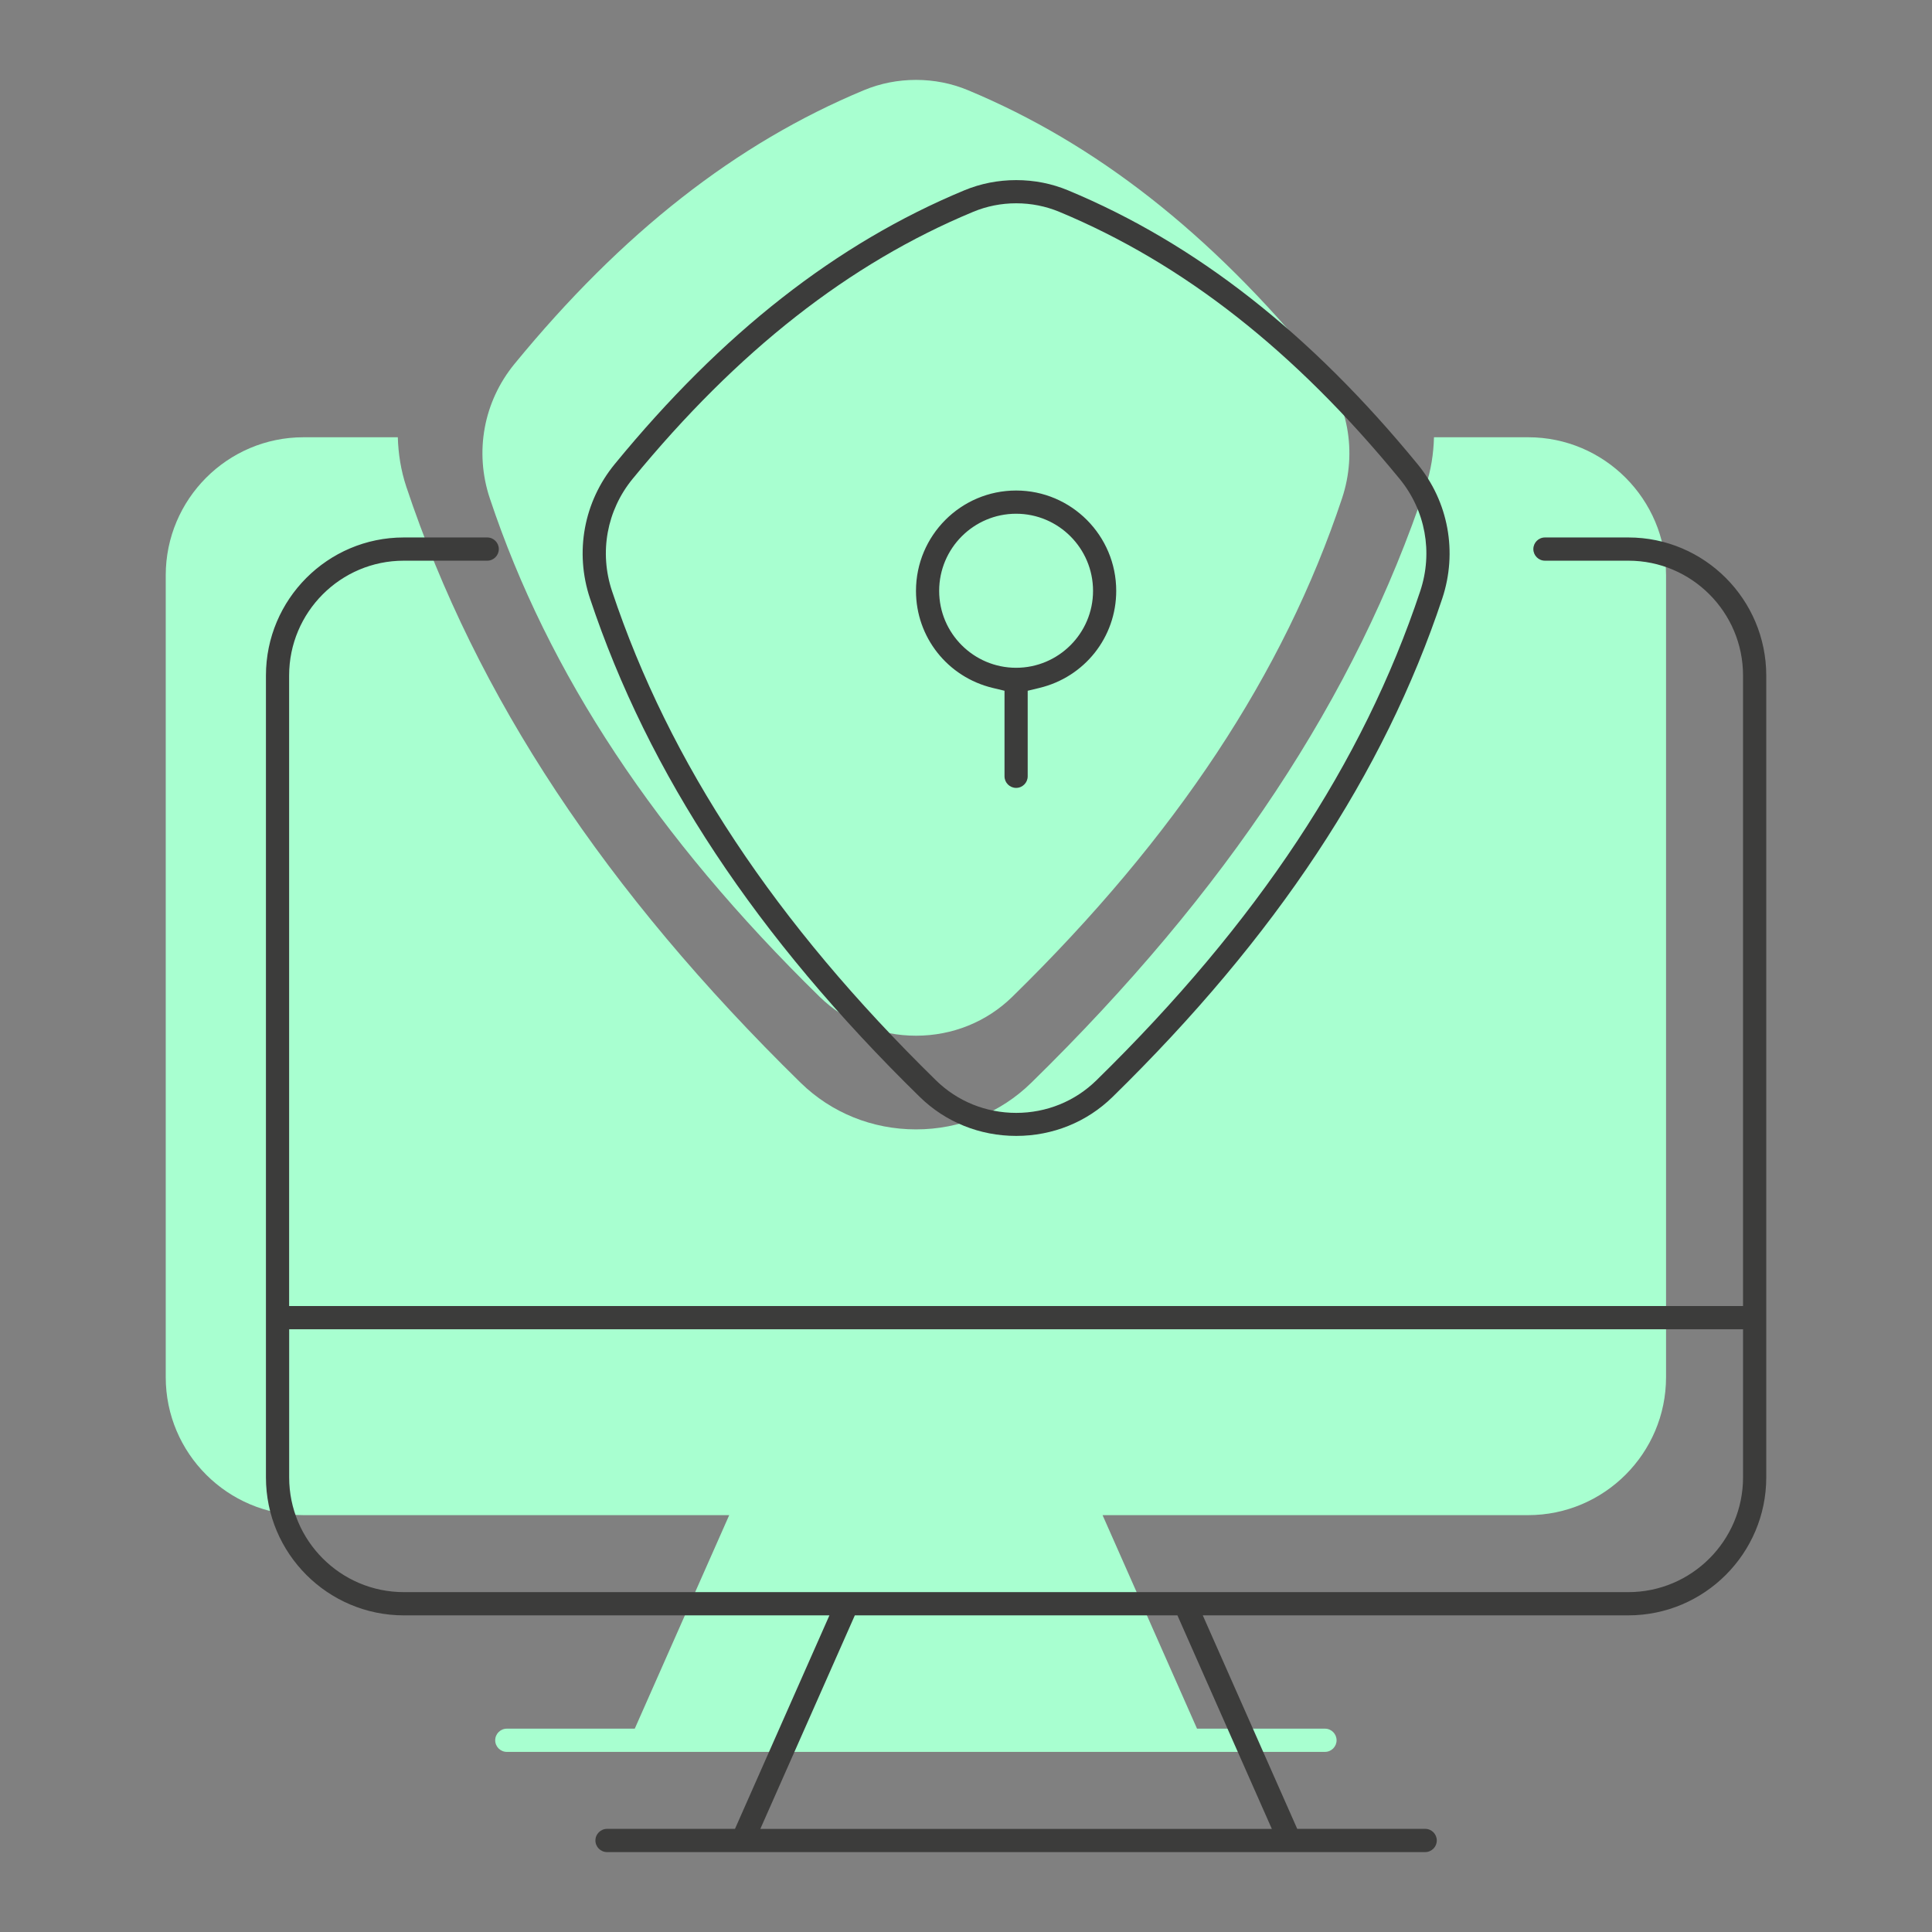
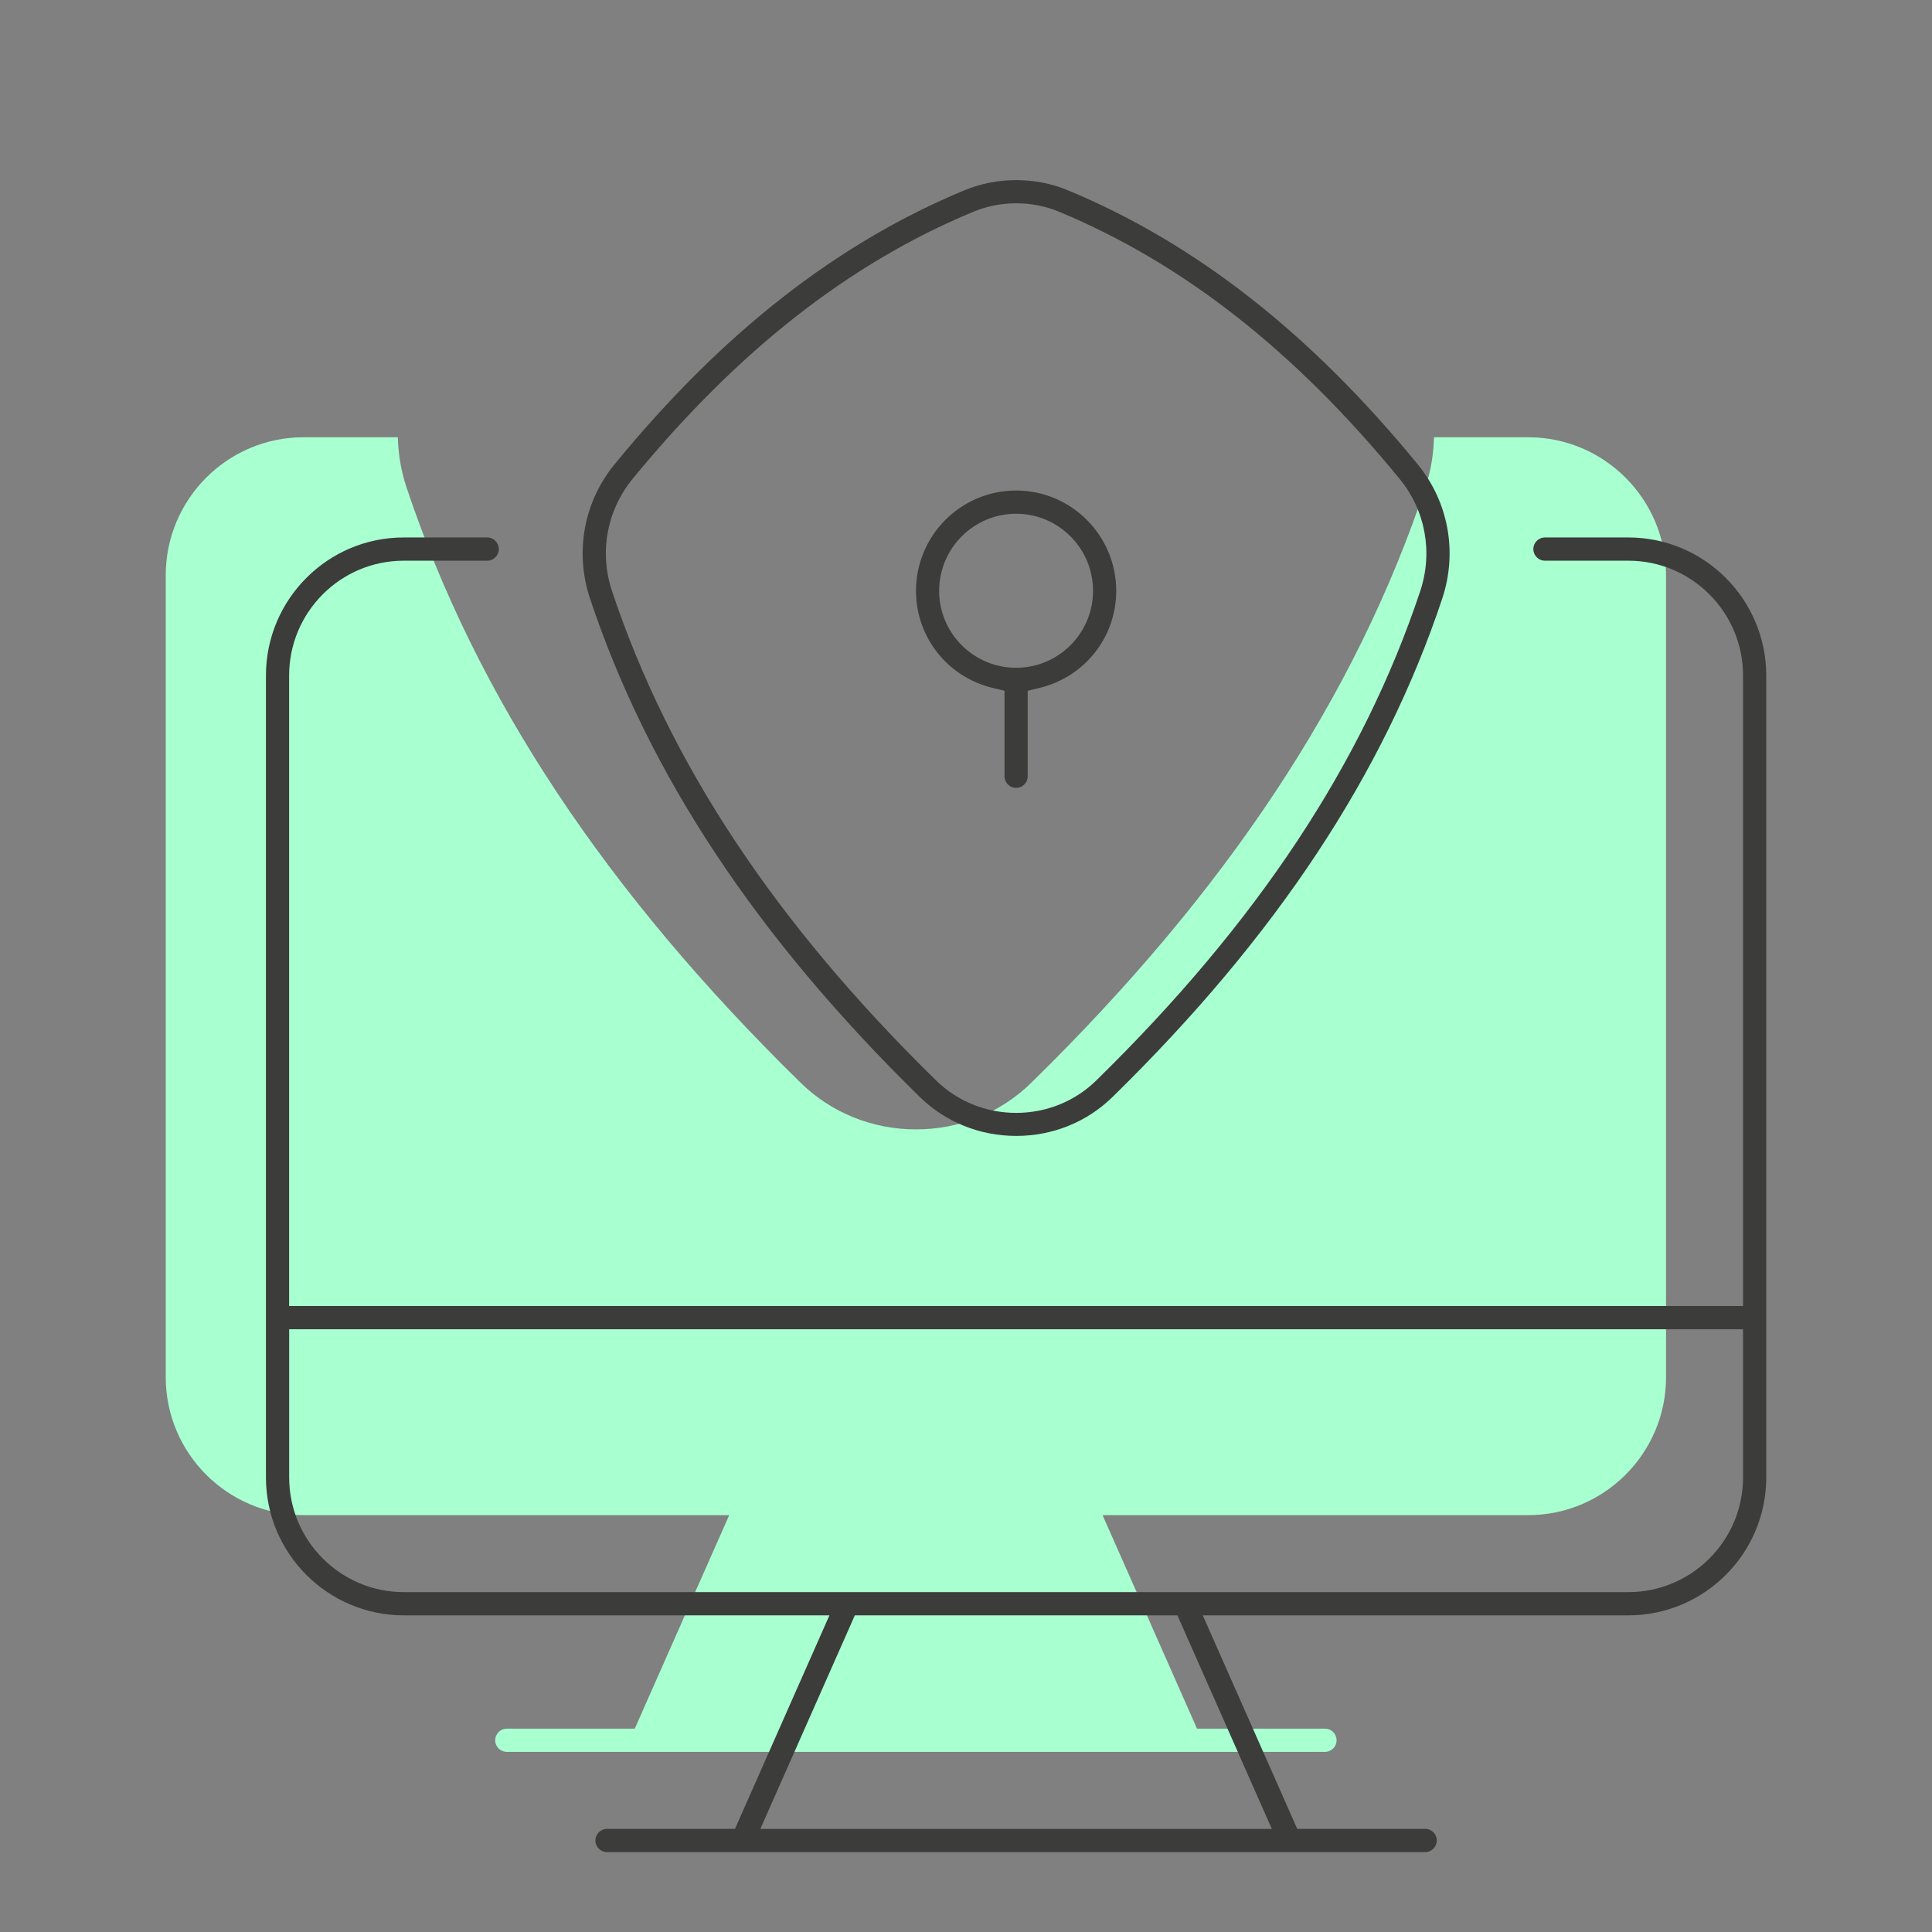
<svg xmlns="http://www.w3.org/2000/svg" version="1.1" id="Livello_1" x="0px" y="0px" width="450px" height="450px" viewBox="0 0 450 450" xml:space="preserve">
  <rect x="0" y="0" width="450" height="450" fill="#808080" stroke="none" />
  <g>
    <g>
-       <path fill="#A8FFD0" d="M213.359,241.236c-8.501,0-16.473-3.225-22.46-9.074c-38.07-37.255-63.201-75.233-76.817-116.107 c-3.601-10.81-1.448-22.504,5.751-31.288c25.043-30.55,51.67-51.404,81.406-63.765c3.825-1.589,7.904-2.391,12.11-2.391 c4.216,0,8.286,0.802,12.11,2.396c29.737,12.379,56.364,33.238,81.387,63.769c7.189,8.774,9.332,20.464,5.752,31.264 c-13.607,40.869-38.728,78.853-76.809,116.128C229.822,238.012,221.851,241.236,213.359,241.236L213.359,241.236z" />
      <path fill="#A8FFD0" d="M355.952,101.846h-19.446h-2.505c-0.098,3.835-0.694,7.699-1.946,11.47 c-16.277,48.881-46.318,94.313-91.863,138.892c-7.141,6.994-16.668,10.848-26.822,10.848c-0.01,0-0.01,0-0.01,0 c-10.163,0-19.7-3.854-26.861-10.848c-45.525-44.563-75.586-89.986-91.872-138.867c-1.253-3.785-1.859-7.649-1.967-11.494h-2.514 H70.688c-17.695,0-32.085,14.424-32.085,32.154v186.777c0,17.717,14.409,32.129,32.124,32.129h99.121l-22,49.732h-29.795 c-1.497,0-2.71,1.213-2.71,2.705s1.213,2.705,2.71,2.705h190.563c1.486,0,2.699-1.213,2.699-2.705s-1.213-2.705-2.699-2.705 h-29.806l-22-49.732h99.111c17.715,0,32.134-14.412,32.134-32.129V134C388.047,116.27,373.647,101.846,355.952,101.846z" />
    </g>
    <path fill="#3C3C3B" d="M141.394,431.389c-1.497,0-2.71-1.213-2.71-2.705s1.213-2.705,2.71-2.705h29.796l21.999-49.73H94.067 c-17.715,0-32.124-14.414-32.124-32.131V157.34c0-17.73,14.39-32.154,32.085-32.154h19.457c1.486,0,2.699,1.213,2.699,2.705 s-1.213,2.705-2.699,2.705H94.028c-14.712,0-26.686,11.998-26.686,26.744v146.857h338.645V157.34 c0-14.746-11.974-26.744-26.695-26.744h-19.446c-1.487,0-2.7-1.213-2.7-2.705s1.213-2.705,2.7-2.705h19.446 c17.696,0,32.095,14.424,32.104,32.154v186.777c0,17.717-14.418,32.131-32.134,32.131h-99.111l22,49.73h29.806 c1.486,0,2.699,1.213,2.699,2.705s-1.213,2.705-2.699,2.705H141.394z M177.098,425.984h119.136l-21.99-49.736h-75.137 L177.098,425.984z M67.353,344.117c0,14.732,11.983,26.721,26.715,26.721h285.195c14.741,0,26.725-11.988,26.725-26.721v-34.5 H67.353V344.117z M236.699,264.576c-8.5,0-16.473-3.225-22.46-9.074c-38.07-37.255-63.201-75.233-76.817-116.107 c-3.601-10.809-1.448-22.504,5.751-31.288c25.043-30.55,51.67-51.404,81.406-63.765c3.825-1.589,7.904-2.391,12.11-2.391 c4.217,0,8.285,0.802,12.11,2.396c29.737,12.379,56.364,33.239,81.387,63.769c7.189,8.774,9.332,20.464,5.752,31.264 c-13.607,40.869-38.728,78.853-76.809,116.128C253.163,261.352,245.19,264.576,236.699,264.576L236.699,264.576z M236.689,47.351 c-3.473,0-6.857,0.67-10.036,1.995c-28.877,12.003-54.818,32.34-79.303,62.185c-6.016,7.341-7.816,17.118-4.793,26.157 c13.342,40.033,38.022,77.308,75.458,113.951c4.989,4.881,11.621,7.572,18.674,7.572c7.063,0,13.686-2.691,18.674-7.572 c37.456-36.668,62.126-73.953,75.439-113.971c3.003-9.02,1.213-18.791-4.803-26.128c-24.436-29.825-50.368-50.172-79.273-62.204 C243.537,48.016,240.162,47.351,236.689,47.351z M236.67,183.516c-1.486,0-2.699-1.213-2.699-2.699v-19.926l-2.729-0.656 c-10.535-2.527-17.892-11.826-17.892-22.61c0-12.888,10.457-23.374,23.32-23.374s23.32,10.486,23.32,23.374 c0,10.784-7.355,20.077-17.9,22.61l-2.72,0.656v19.926C239.37,182.303,238.167,183.516,236.67,183.516z M236.67,119.659 c-9.88,0-17.921,8.061-17.921,17.965c0,9.88,8.041,17.915,17.921,17.915s17.921-8.035,17.921-17.915 C254.591,127.72,246.55,119.659,236.67,119.659z" />
  </g>
</svg>